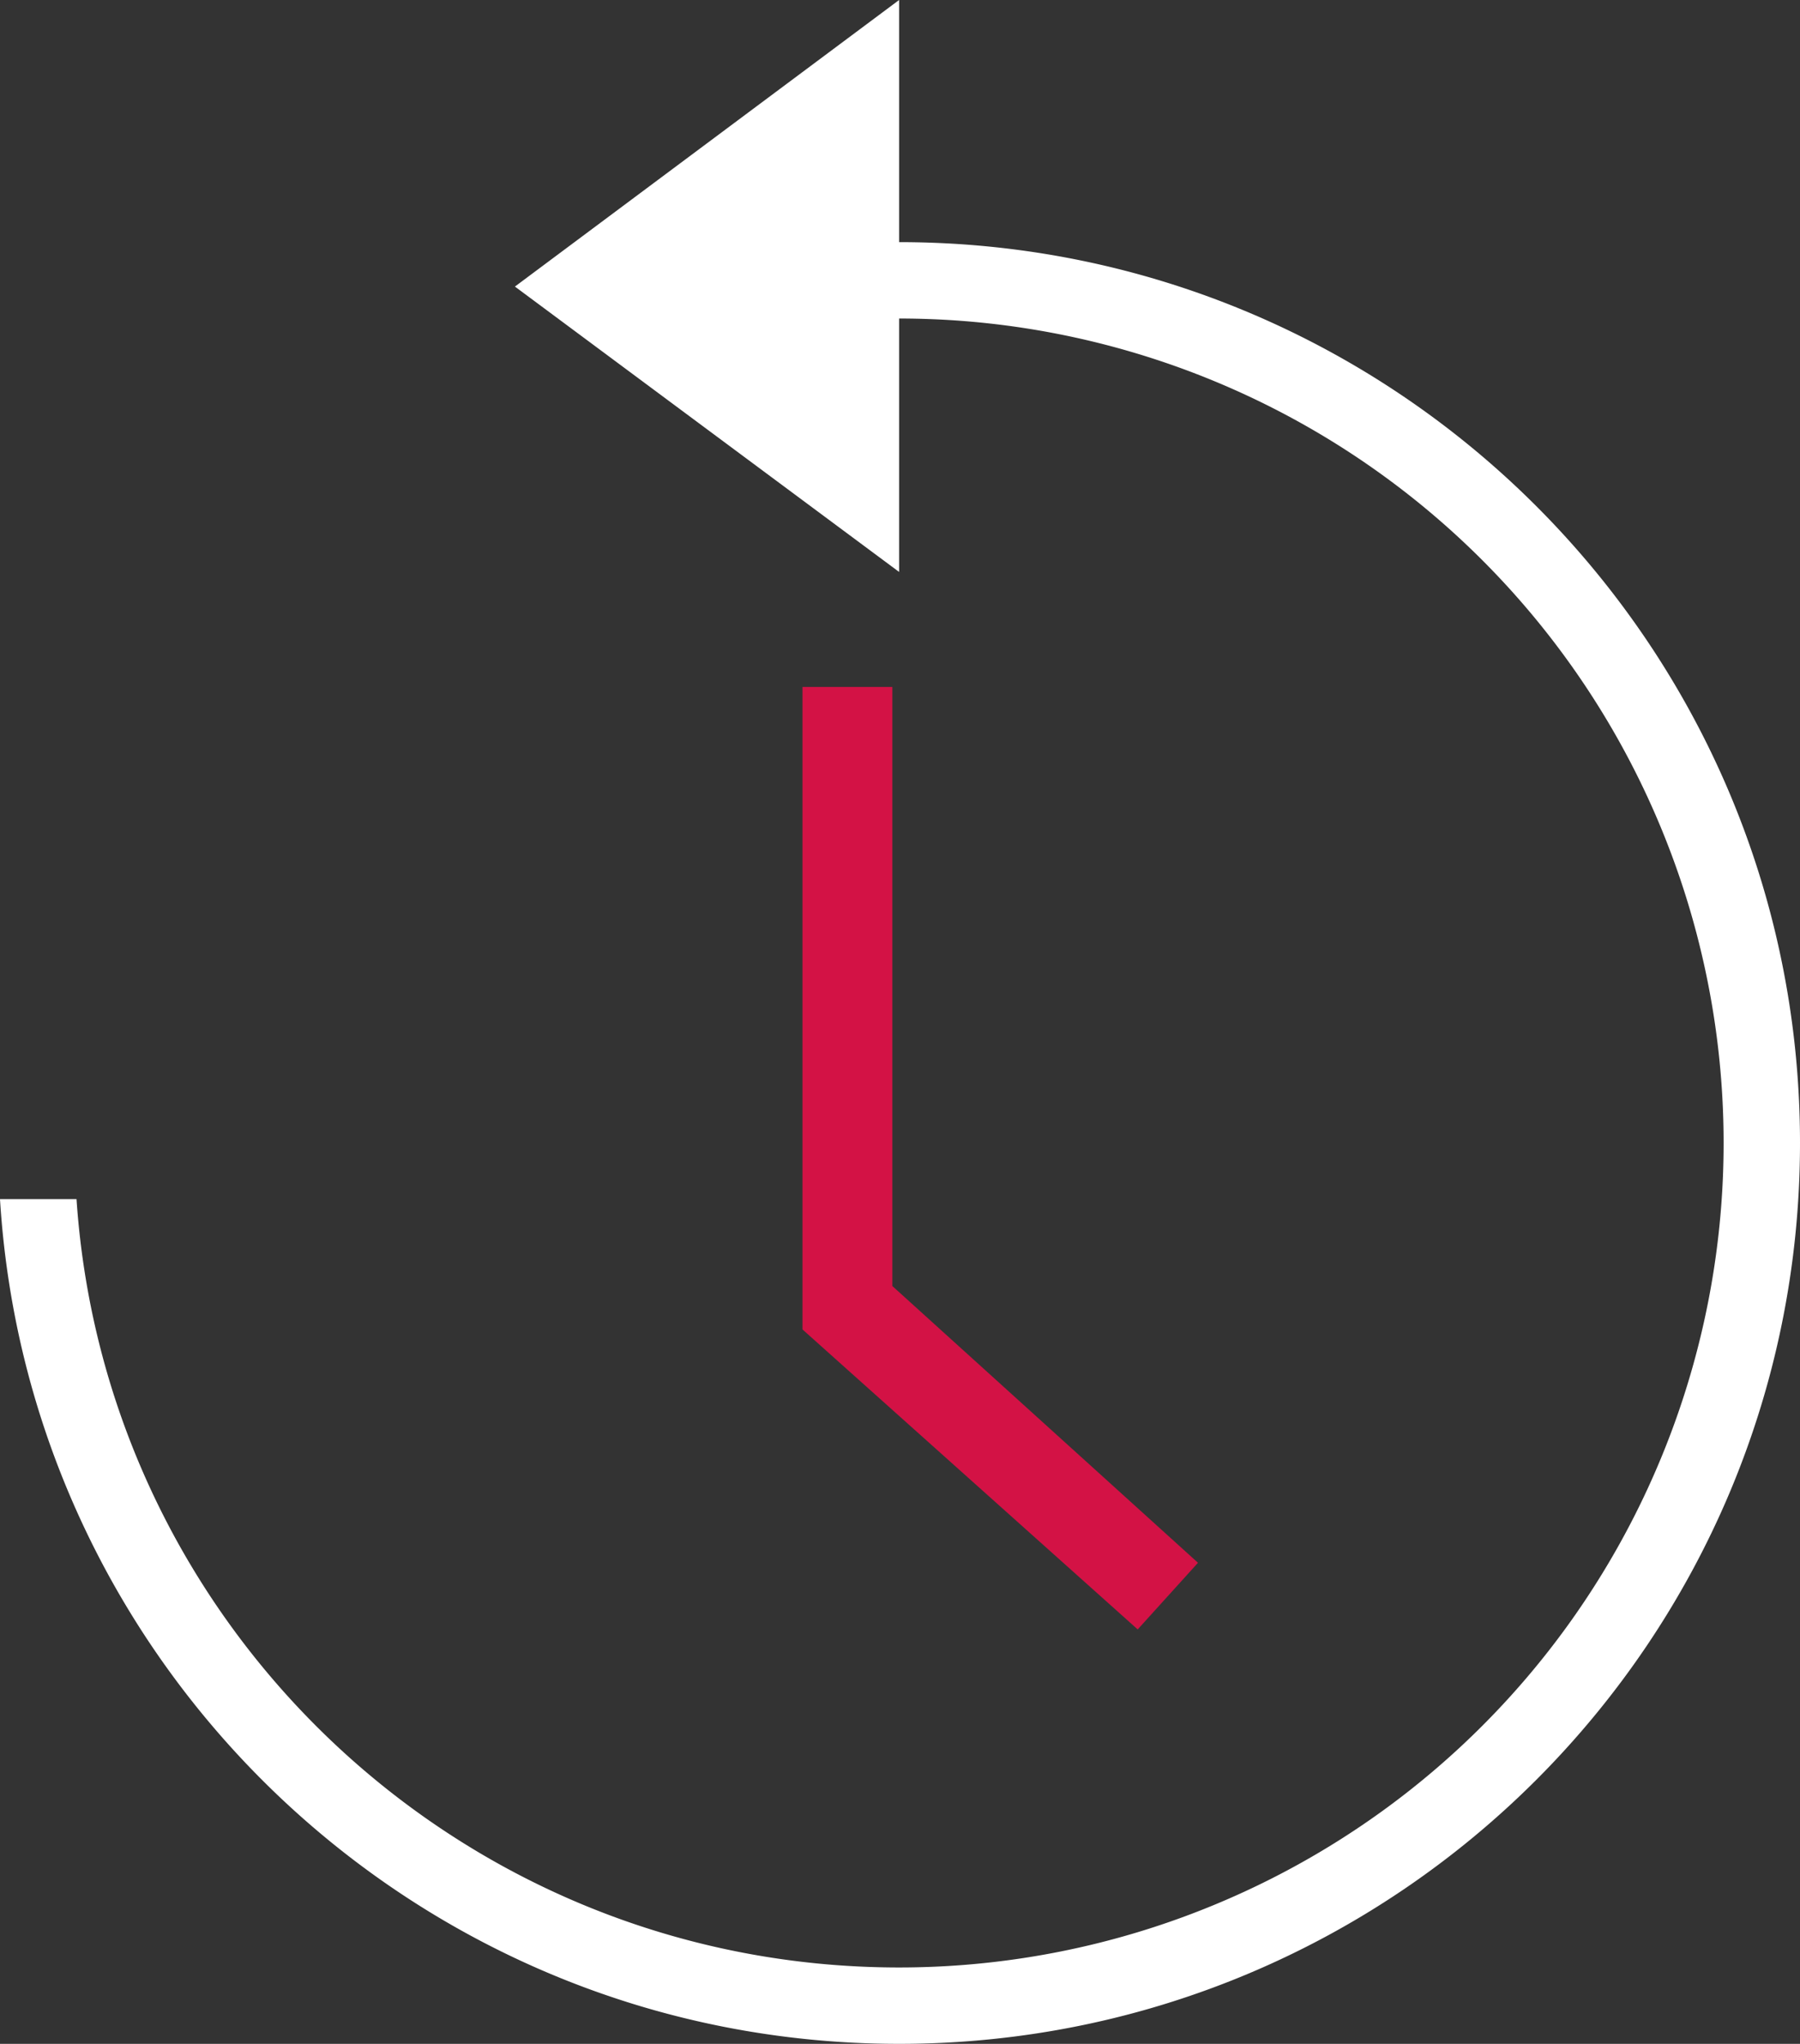
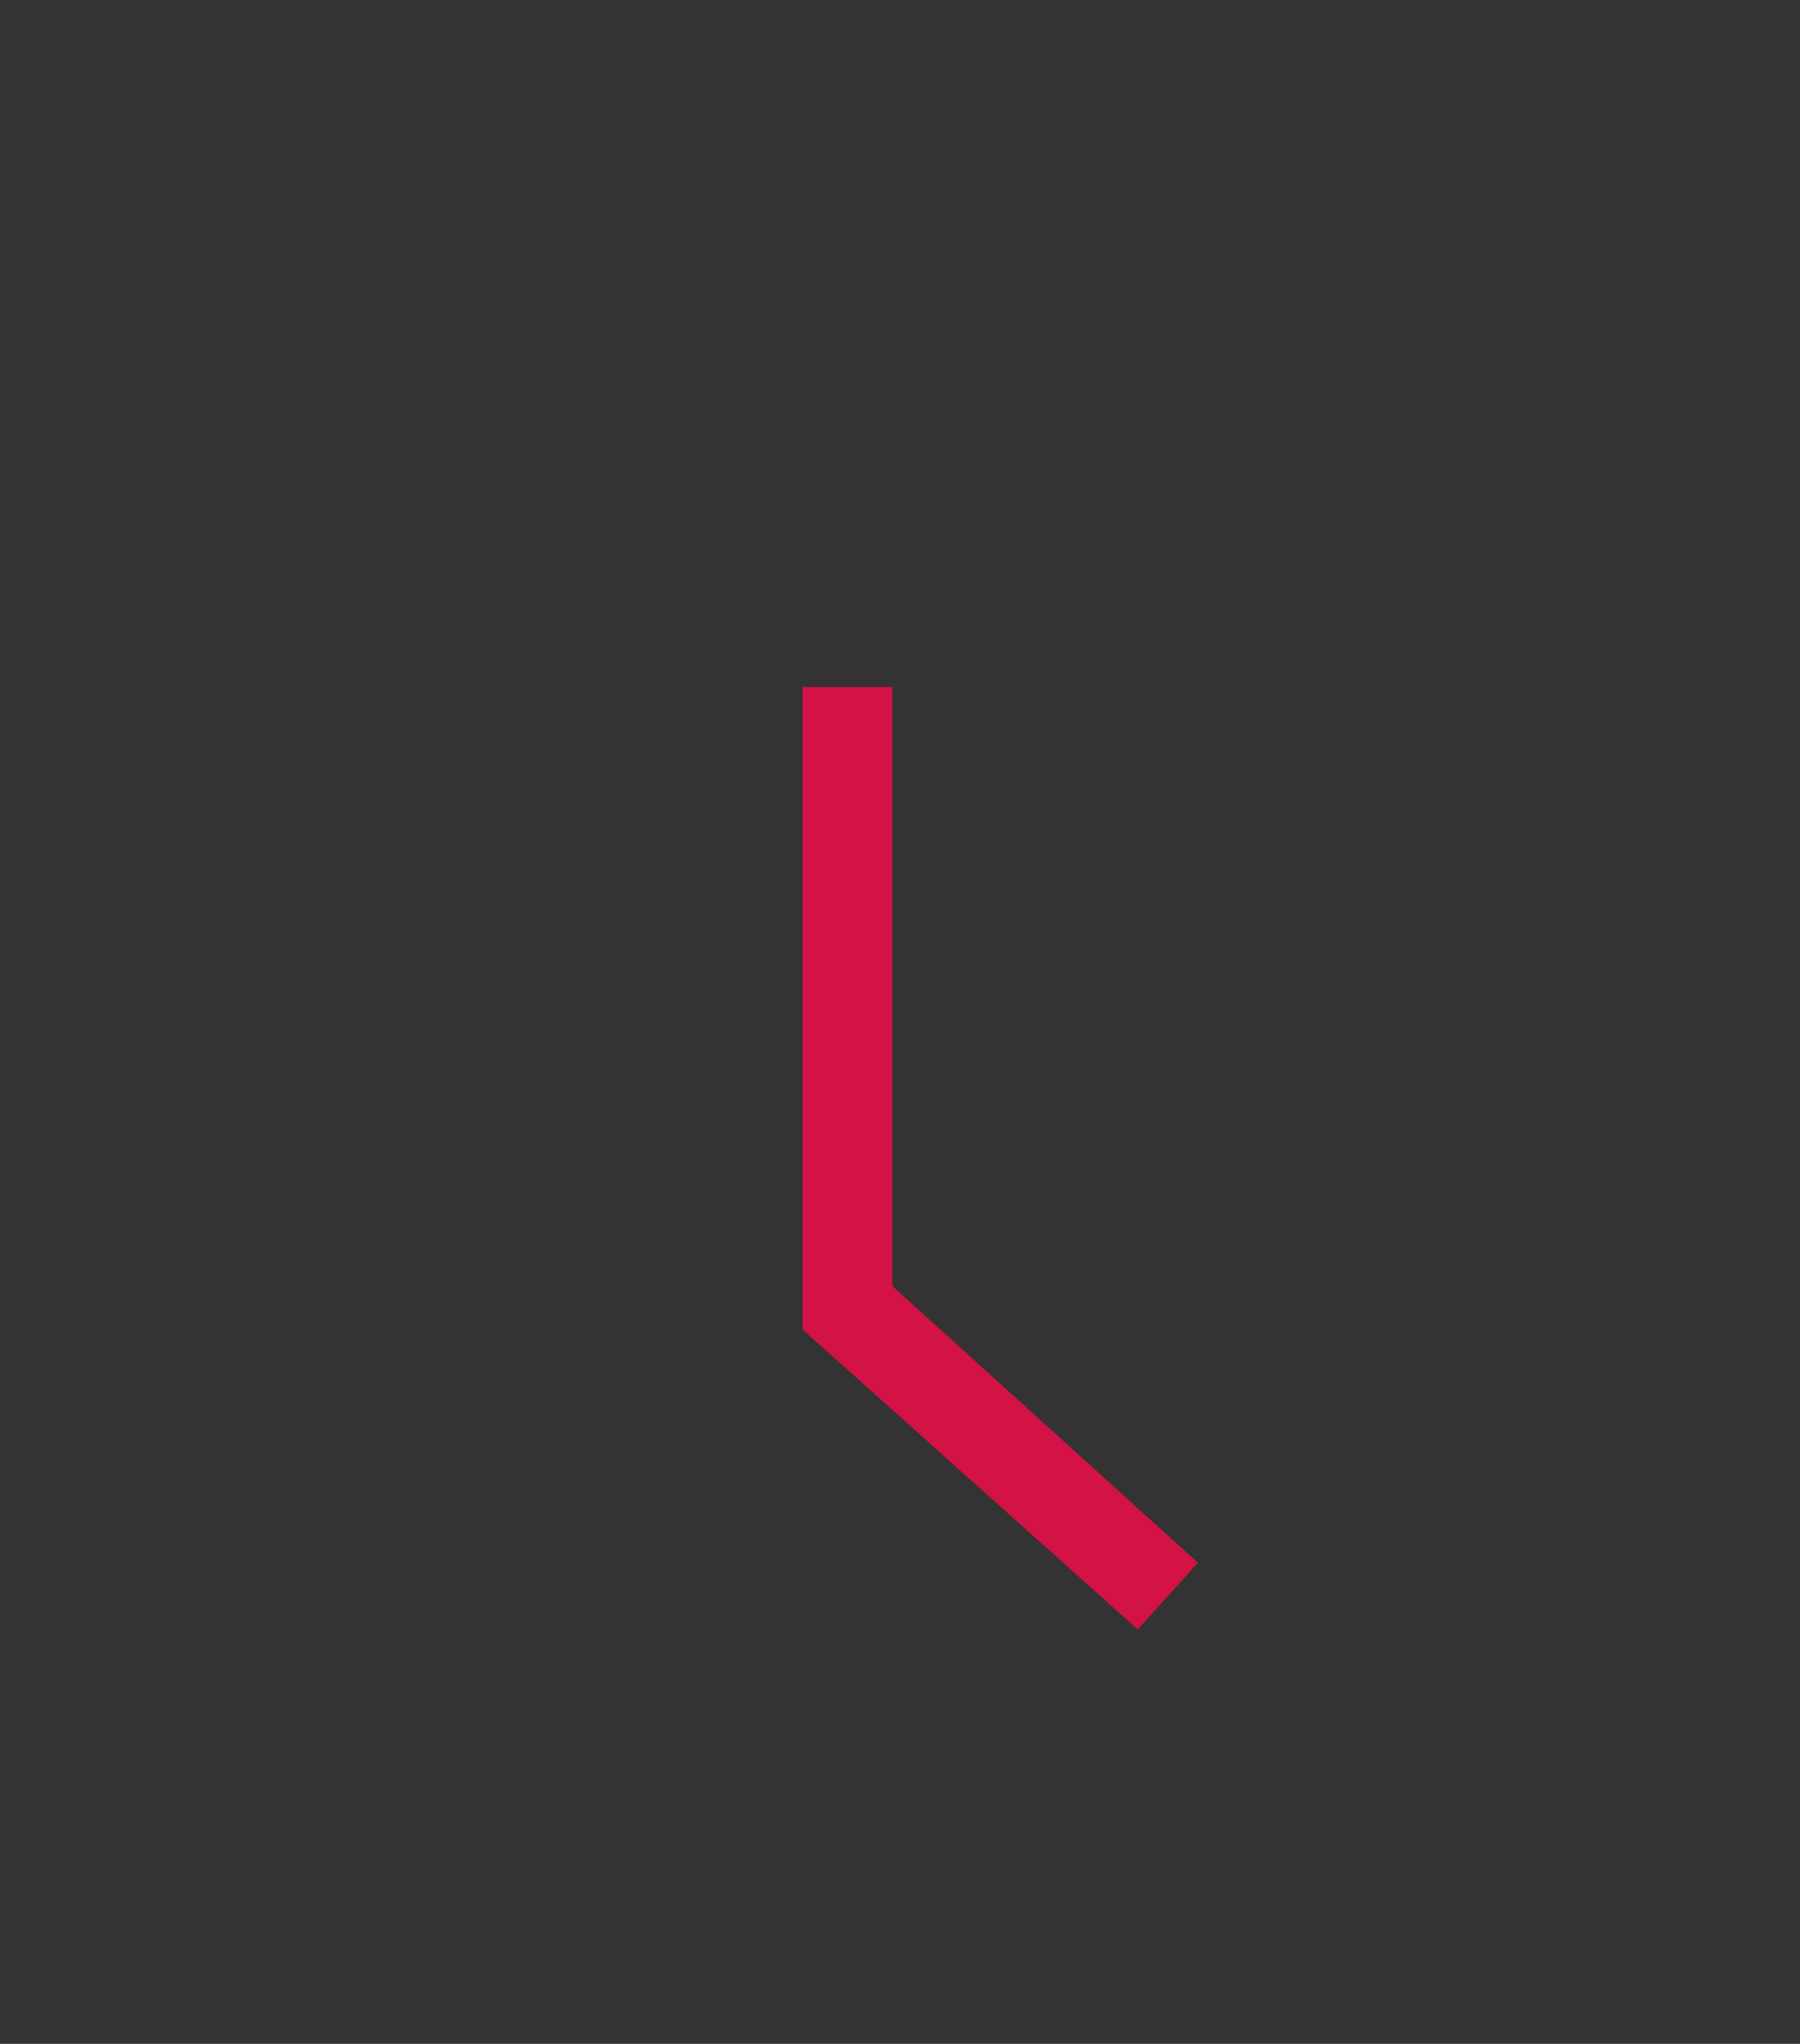
<svg xmlns="http://www.w3.org/2000/svg" viewBox="0 0 400.6 454.89">
  <rect x="0" y="0" width="400.6" height="454.89" fill="#333333" stroke="none" />
  <defs>
    <style>.cls-1{fill:#fff;}.cls-2{fill:#d31245;}</style>
  </defs>
  <g id="Layer_2" data-name="Layer 2">
    <g id="Layer_1-2" data-name="Layer 1">
-       <path class="cls-1" d="M200.1,53.89V0L114.6,63.78l85.5,63.51V70.89a183.5,183.5,0,1,1,0,367c-97.14,0-176.64-75.48-183.07-171H0c6.46,104.91,93.57,188,200.1,188,110.73,0,200.5-89.76,200.5-200.5S310.83,53.89,200.1,53.89Z" />
      <polyline class="cls-2" points="253.2 362.65 266.62 347.82 198.6 286.23 198.6 152.89 178.6 152.89 178.6 295.89" />
    </g>
  </g>
</svg>